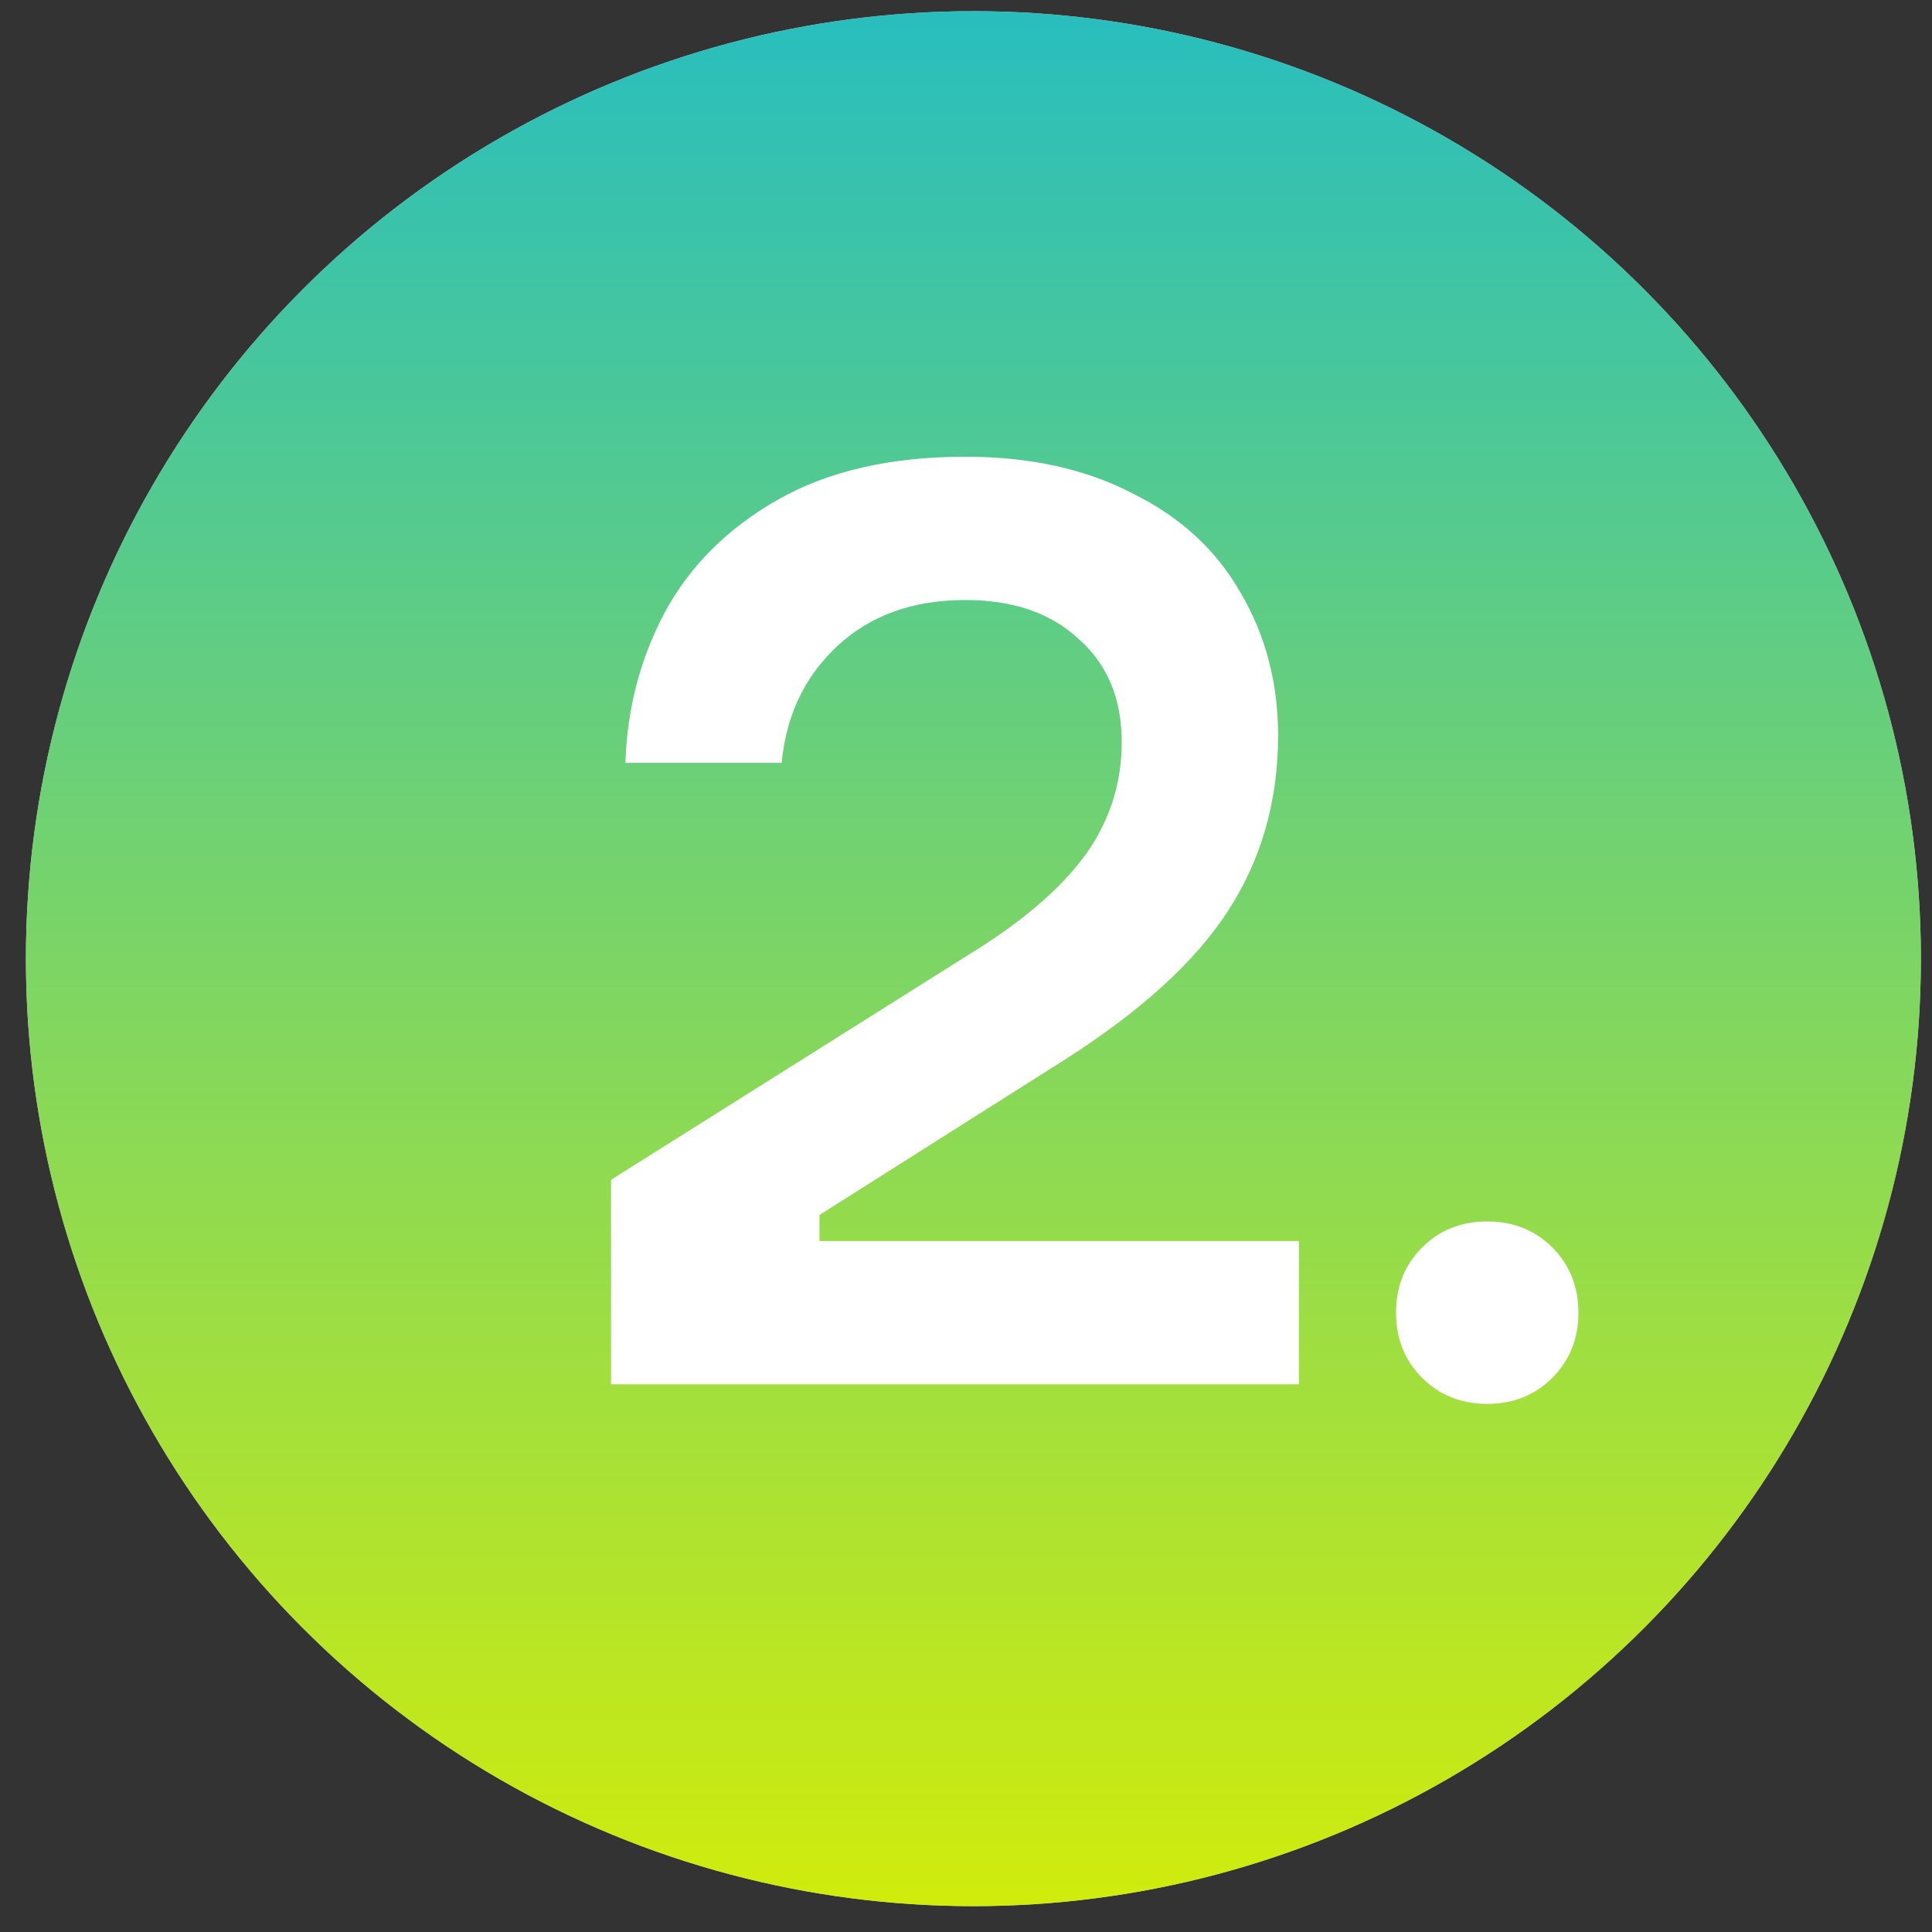
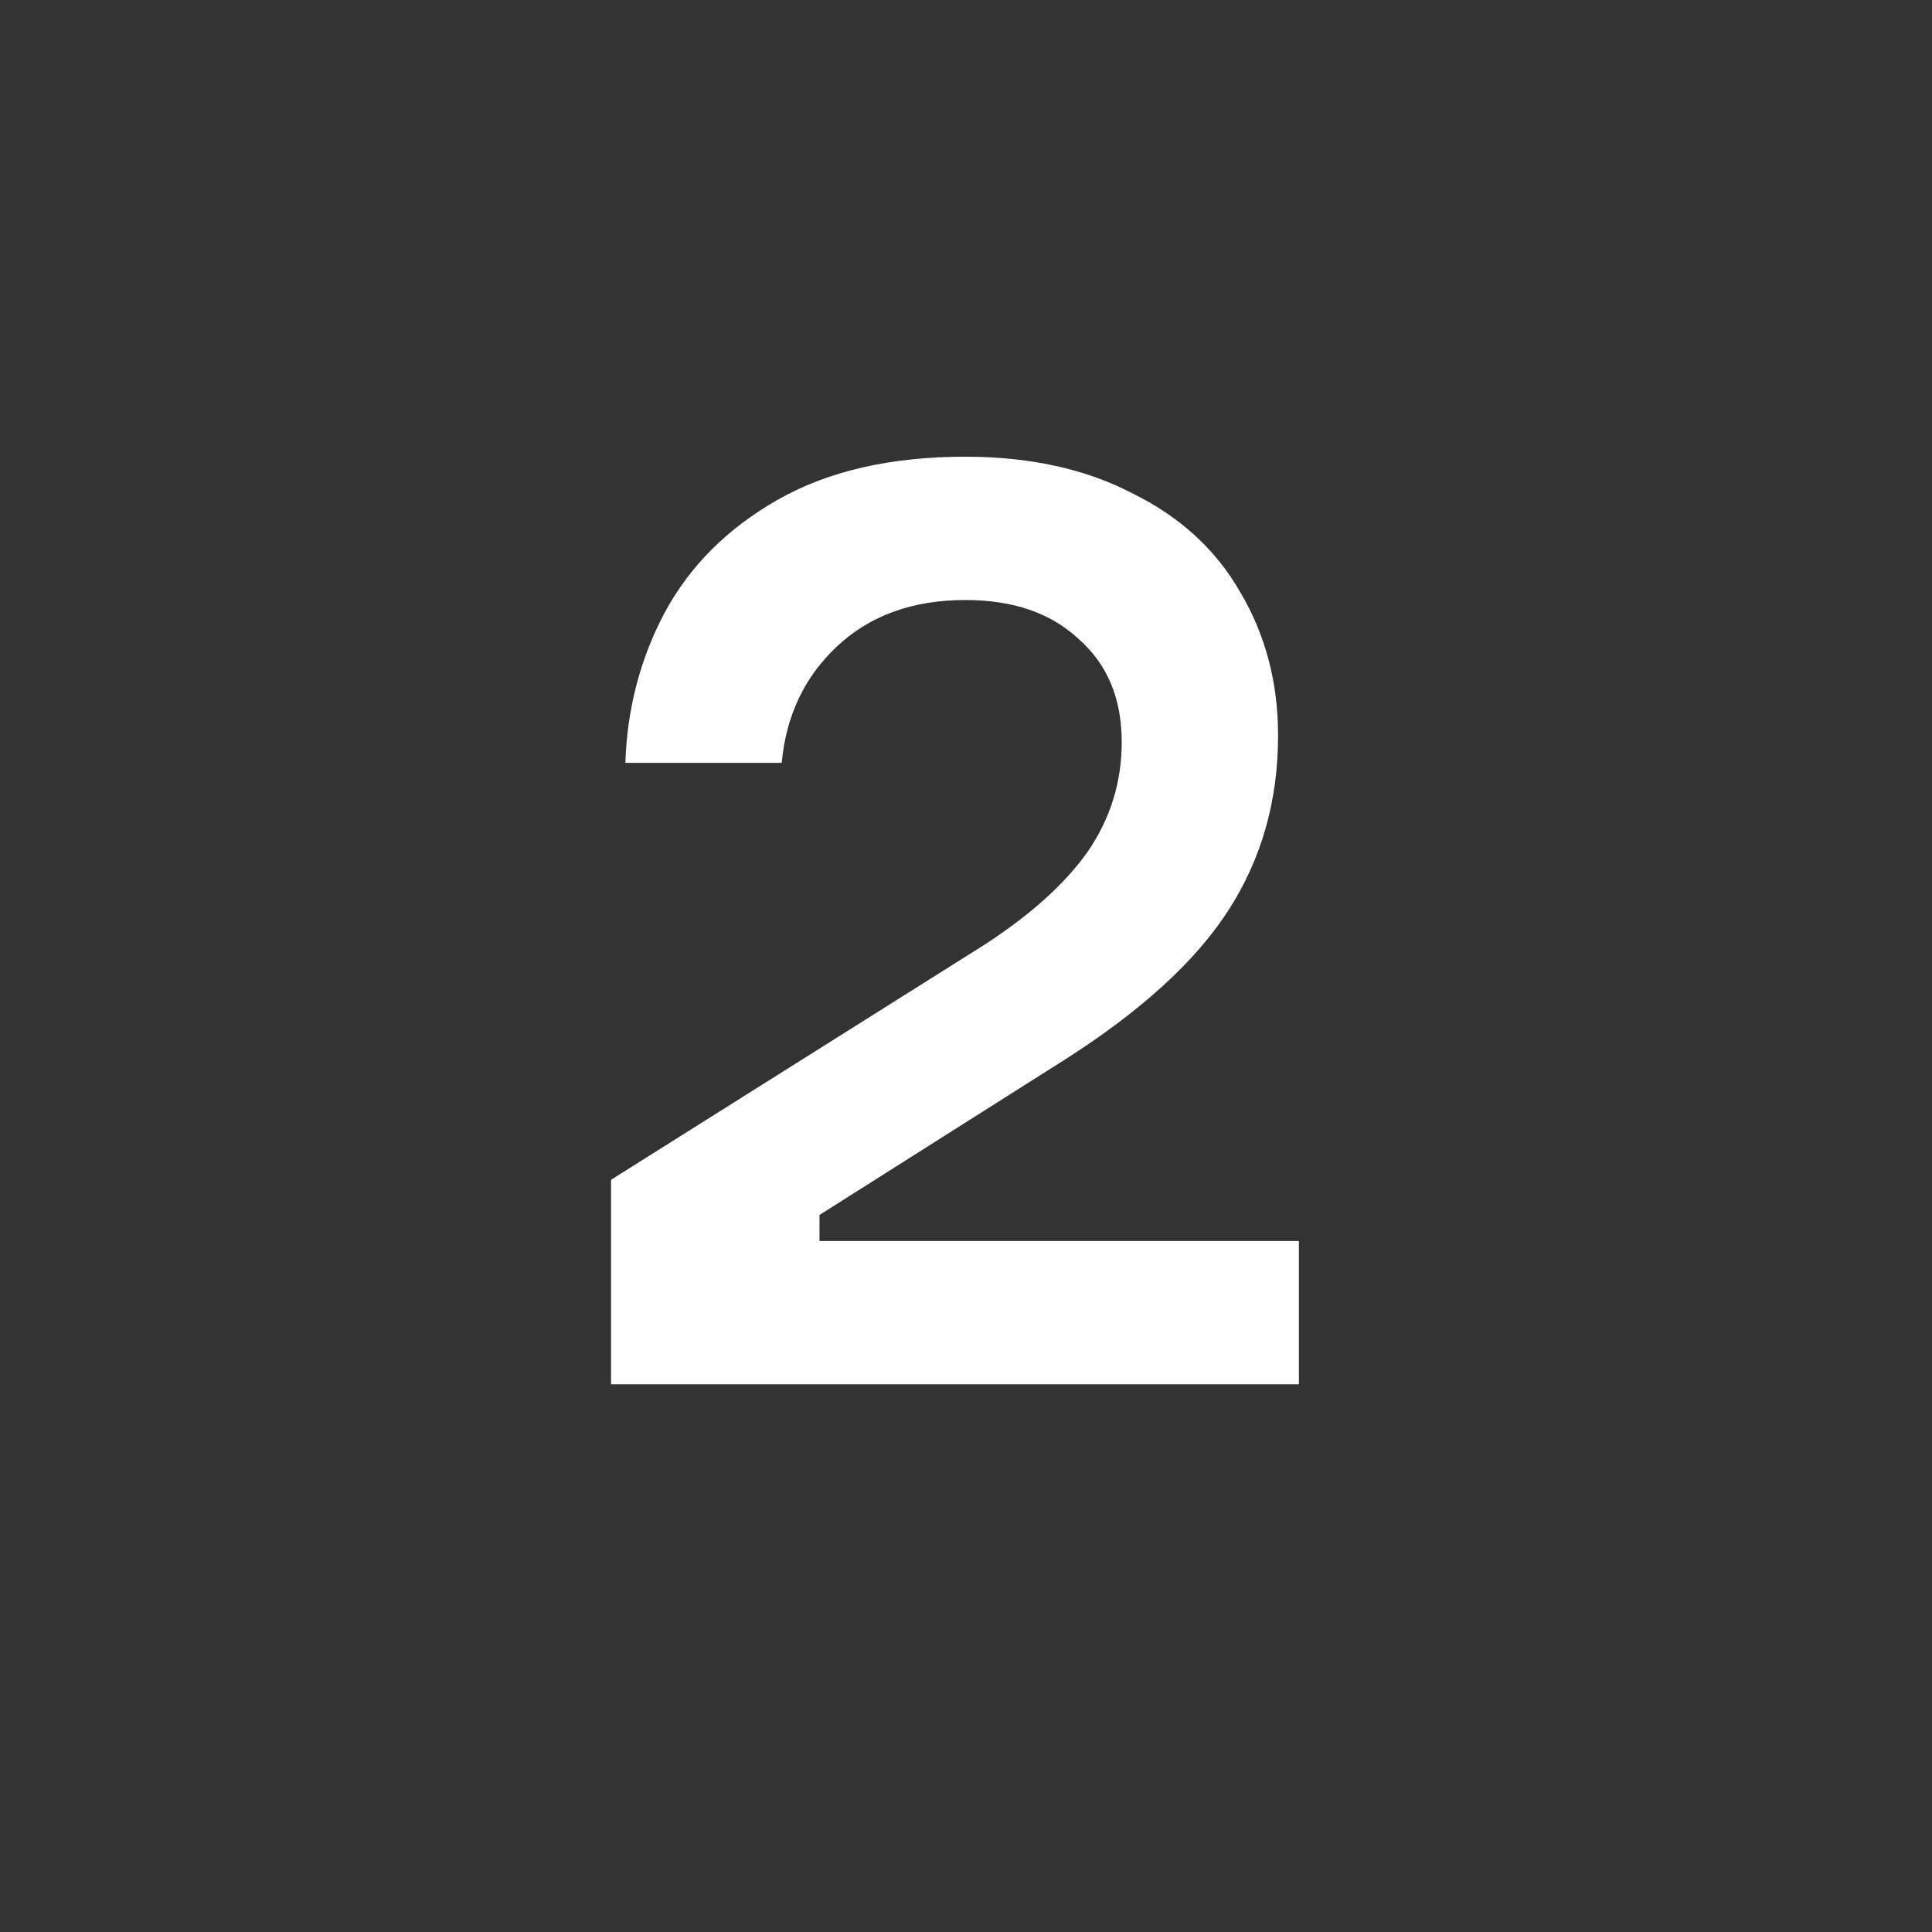
<svg xmlns="http://www.w3.org/2000/svg" width="58" height="58" viewBox="0 0 58 58" fill="none">
  <rect x="0" y="0" width="58" height="58" fill="#333333" stroke="none" />
-   <circle cx="29.222" cy="28.78" r="28.444" fill="#D9D9D9" />
-   <circle cx="29.222" cy="28.78" r="28.444" fill="url(#paint0_linear_4474_533)" />
  <path d="M18.344 41.558V35.418L29.529 28.378C30.938 27.465 31.98 26.526 32.658 25.562C33.336 24.571 33.675 23.476 33.675 22.276C33.675 20.973 33.245 19.943 32.385 19.186C31.55 18.404 30.416 18.013 28.982 18.013C27.392 18.013 26.101 18.483 25.11 19.421C24.145 20.334 23.598 21.494 23.467 22.902H18.774C18.826 21.285 19.217 19.786 19.947 18.404C20.703 16.996 21.838 15.862 23.35 15.002C24.862 14.141 26.74 13.711 28.982 13.711C30.912 13.711 32.58 14.076 33.988 14.806C35.422 15.51 36.504 16.501 37.234 17.779C37.991 19.056 38.369 20.49 38.369 22.081C38.369 24.036 37.873 25.783 36.882 27.322C35.892 28.86 34.249 30.359 31.954 31.819L24.602 36.474V37.256H38.994V41.558H18.344Z" fill="white" />
-   <path d="M44.648 42.145C43.865 42.145 43.213 41.884 42.692 41.362C42.17 40.841 41.91 40.189 41.91 39.407C41.91 38.625 42.17 37.973 42.692 37.451C43.213 36.93 43.865 36.669 44.648 36.669C45.43 36.669 46.082 36.93 46.603 37.451C47.124 37.973 47.385 38.625 47.385 39.407C47.385 40.189 47.124 40.841 46.603 41.362C46.082 41.884 45.43 42.145 44.648 42.145Z" fill="white" />
  <defs>
    <linearGradient id="paint0_linear_4474_533" x1="29.222" y1="0.336" x2="29.222" y2="57.225" gradientUnits="userSpaceOnUse">
      <stop stop-color="#28BEBE" />
      <stop offset="1" stop-color="#D0EC0C" />
    </linearGradient>
  </defs>
</svg>